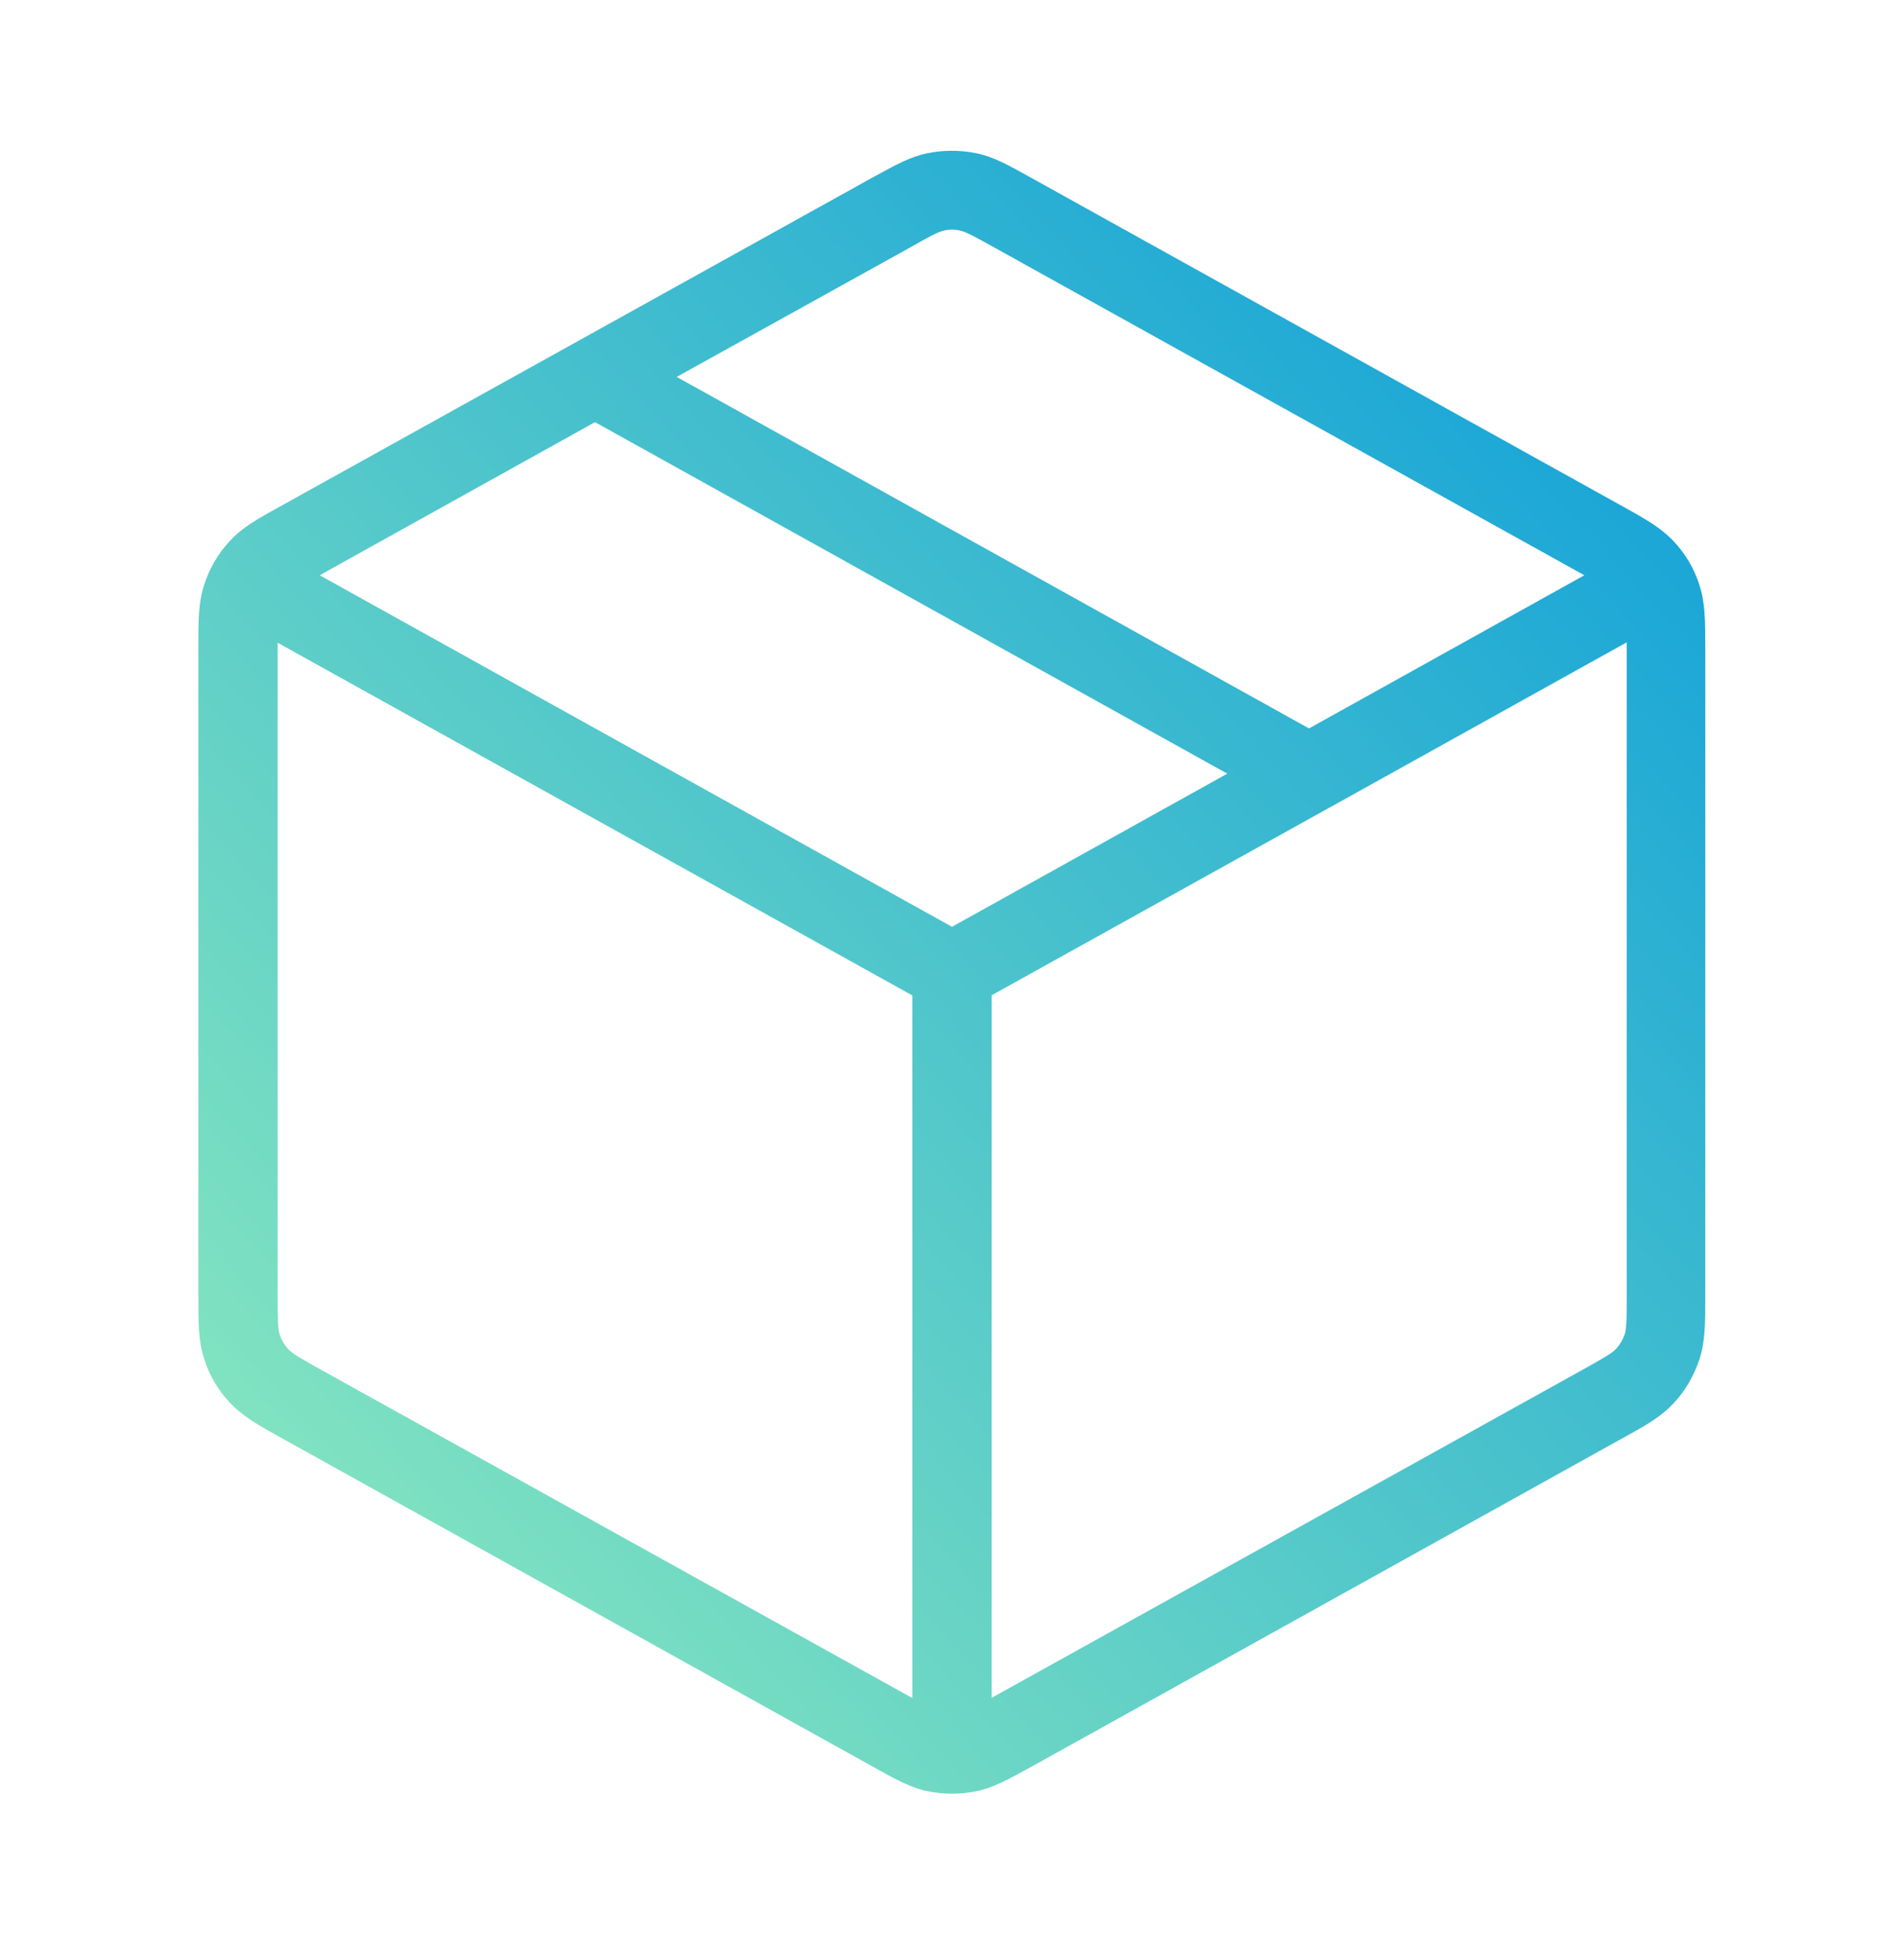
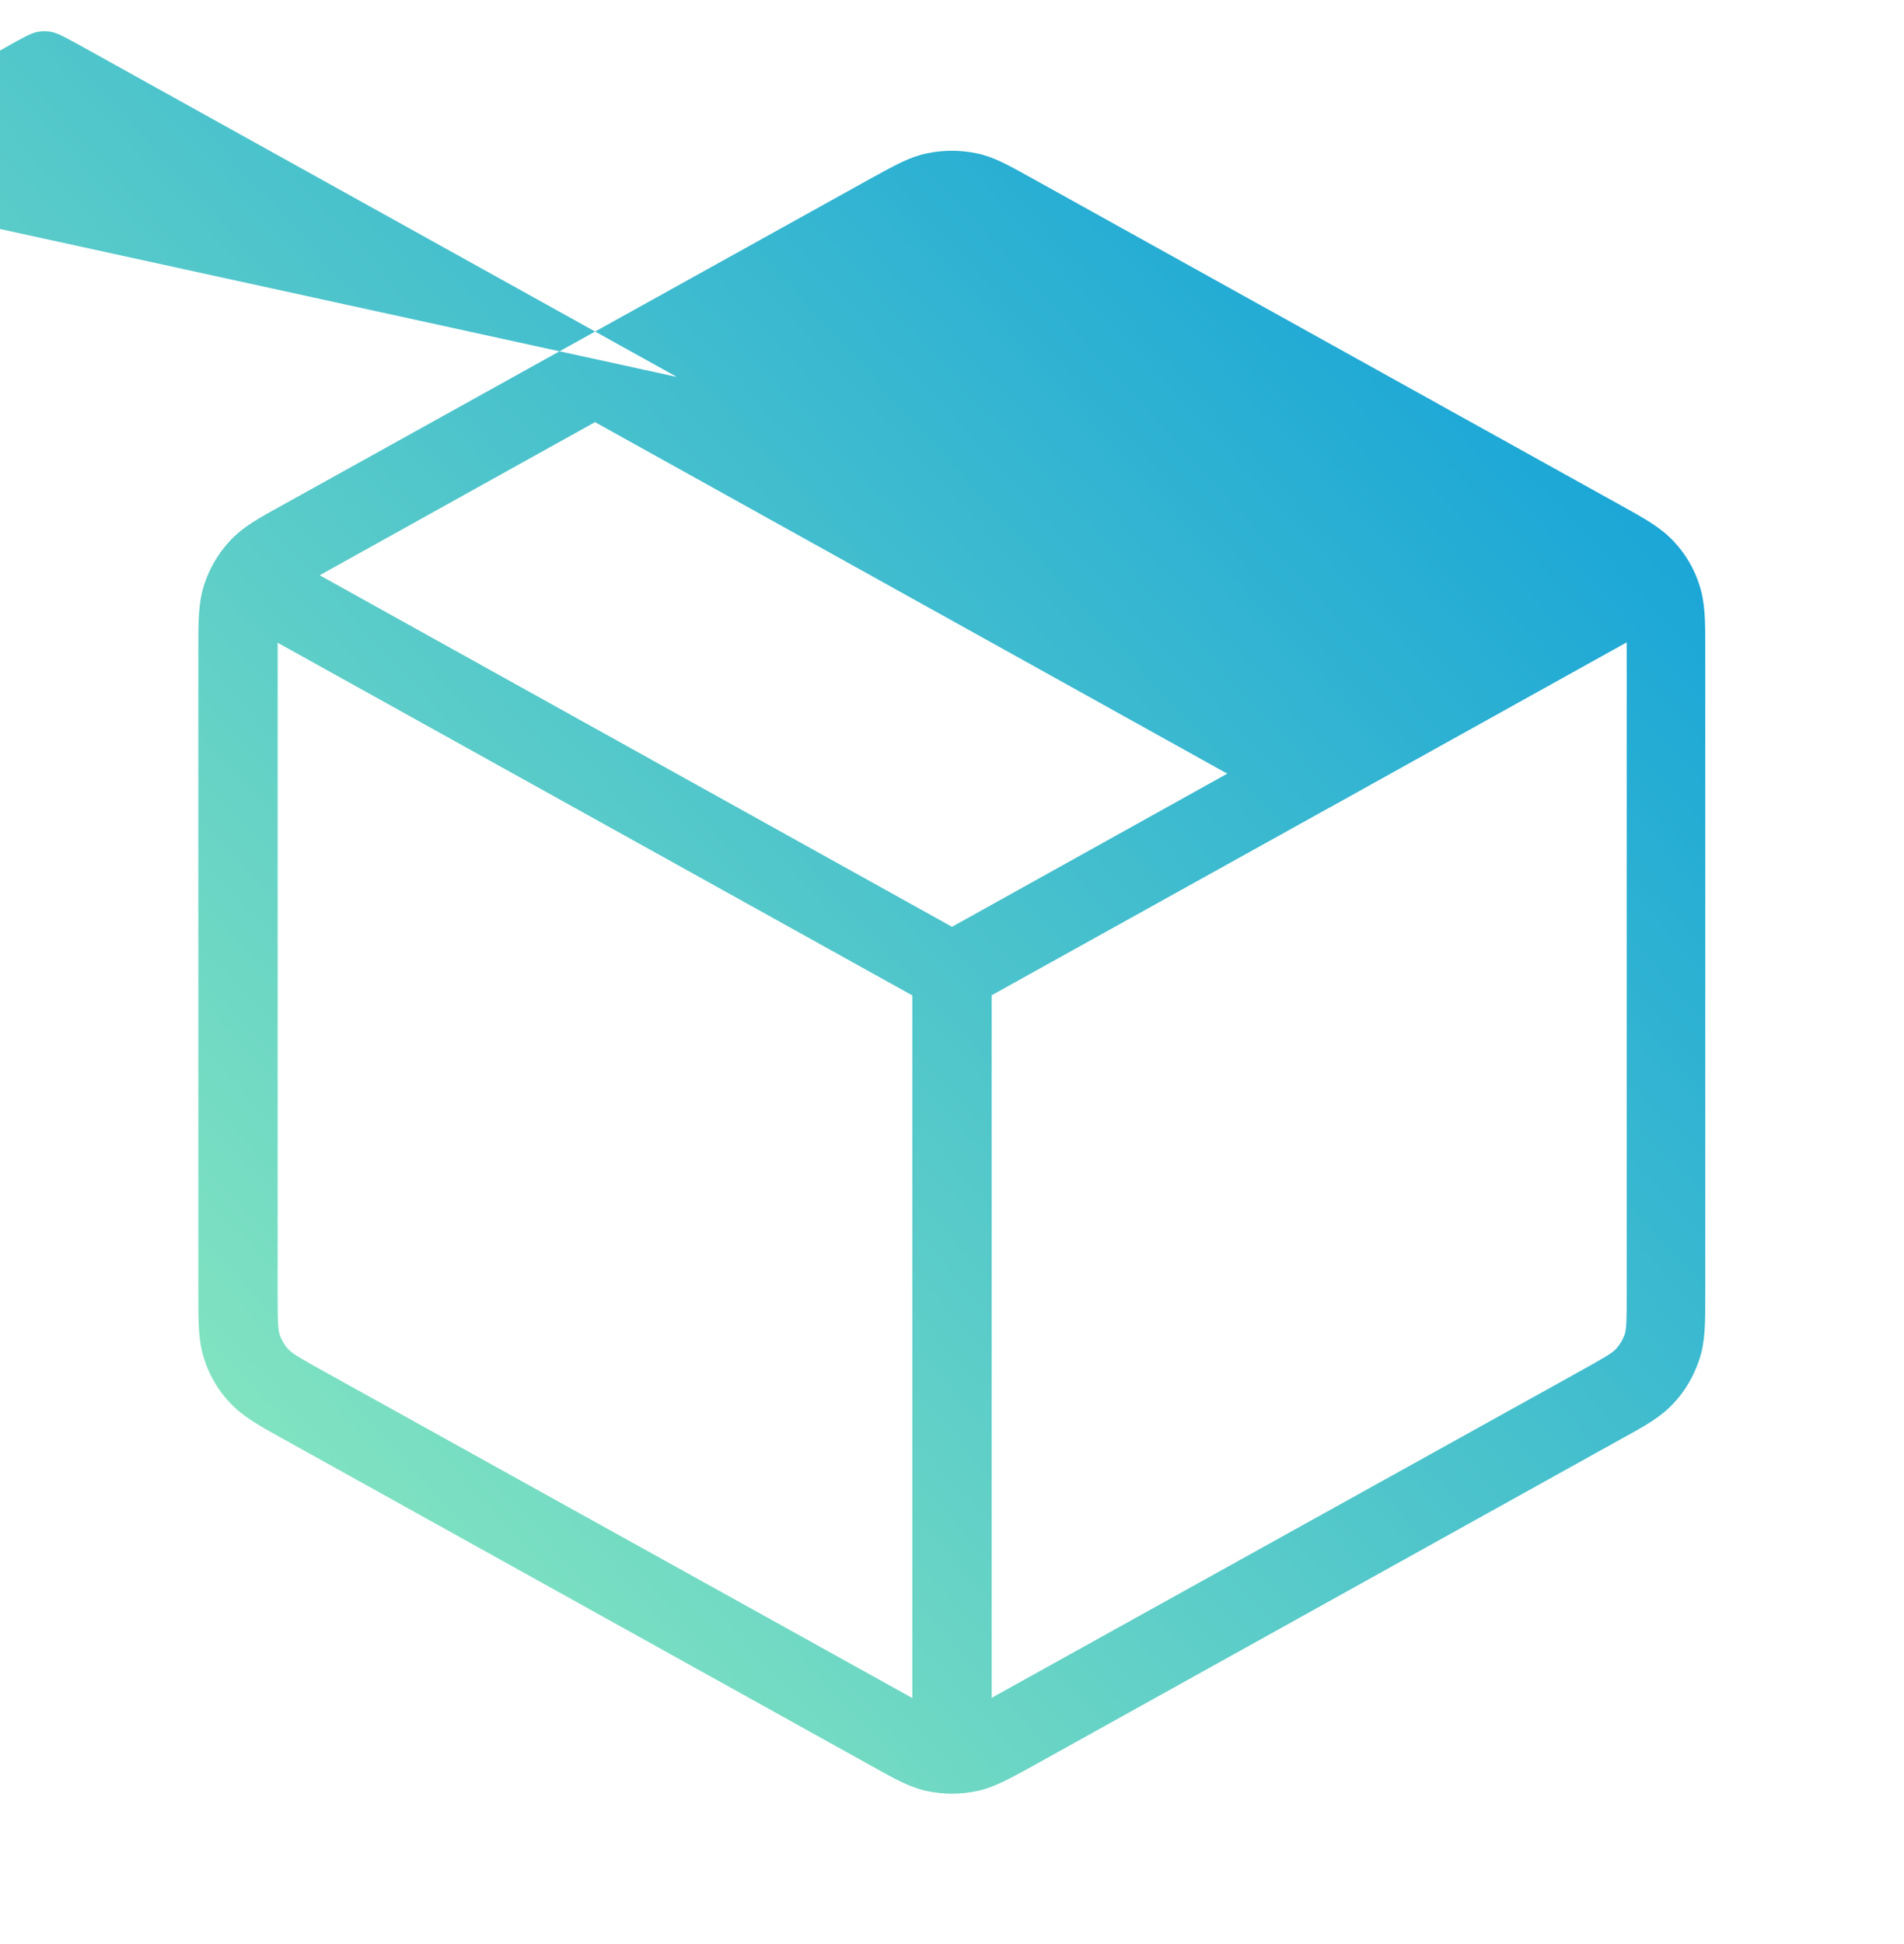
<svg xmlns="http://www.w3.org/2000/svg" id="Layer_1" version="1.1" viewBox="0 0 48 49">
  <defs>
    <style> .st0 { fill: url(#linear-gradient); } </style>
    <linearGradient id="linear-gradient" x1="4.37" y1="42.43" x2="43.63" y2="6.57" gradientUnits="userSpaceOnUse">
      <stop offset=".02" stop-color="#8ceabe" />
      <stop offset=".24" stop-color="#6fd8c4" />
      <stop offset="1" stop-color="#0d9eda" />
    </linearGradient>
  </defs>
-   <path class="st0" d="M24,45.21c-.2,0-.4-.02-.6-.06-.45-.09-.82-.3-1.43-.64l-14.81-8.23c-.67-.37-1.04-.58-1.37-.93-.29-.31-.51-.68-.64-1.09-.15-.46-.15-.88-.15-1.65v-16.23c0-.77,0-1.19.15-1.65.13-.4.35-.78.64-1.09.33-.36.7-.56,1.37-.93l7.35-4.08s0,0,0,0l7.44-4.13c.64-.35.99-.55,1.44-.64.4-.08.81-.08,1.21,0,.45.09.8.29,1.43.64l14.8,8.22c.67.37,1.04.58,1.37.93.29.31.51.68.64,1.09.15.46.15.88.15,1.65v16.23c0,.77,0,1.19-.15,1.65-.14.41-.35.78-.64,1.09-.32.35-.71.57-1.35.92l-14.81,8.23c-.64.35-.99.55-1.44.64-.2.04-.4.06-.6.06ZM7,16.2v16.42c0,.54,0,.87.05,1.02.05.14.12.26.21.36.11.12.39.28.86.54l14.81,8.22s.05.03.07.04v-17.71L7,16.2ZM25,25.09v17.71l.06-.04,14.81-8.22c.48-.27.76-.42.87-.54.1-.11.17-.23.22-.37.05-.15.05-.48.05-1.02v-16.42l-7.5,4.17s-.02,0-.02.01l-8.48,4.71ZM8.06,14.5l15.94,8.86,6.94-3.86-15.94-8.86-6.87,3.82s-.05.03-.07.04ZM17.06,9.5l15.94,8.86,6.94-3.86s-.05-.03-.07-.04l-14.8-8.22c-.45-.25-.72-.4-.87-.43-.13-.03-.27-.03-.4,0-.15.03-.42.18-.86.43l-5.88,3.26Z" />
+   <path class="st0" d="M24,45.21c-.2,0-.4-.02-.6-.06-.45-.09-.82-.3-1.43-.64l-14.81-8.23c-.67-.37-1.04-.58-1.37-.93-.29-.31-.51-.68-.64-1.09-.15-.46-.15-.88-.15-1.65v-16.23c0-.77,0-1.19.15-1.65.13-.4.35-.78.64-1.09.33-.36.7-.56,1.37-.93l7.35-4.08s0,0,0,0l7.44-4.13c.64-.35.99-.55,1.44-.64.4-.08.81-.08,1.21,0,.45.09.8.29,1.43.64l14.8,8.22c.67.37,1.04.58,1.37.93.29.31.51.68.64,1.09.15.46.15.88.15,1.65v16.23c0,.77,0,1.19-.15,1.65-.14.41-.35.78-.64,1.09-.32.35-.71.57-1.35.92l-14.81,8.23c-.64.35-.99.55-1.44.64-.2.04-.4.06-.6.06ZM7,16.2v16.42c0,.54,0,.87.05,1.02.05.14.12.26.21.36.11.12.39.28.86.54l14.81,8.22s.05.03.07.04v-17.71L7,16.2ZM25,25.09v17.71l.06-.04,14.81-8.22c.48-.27.76-.42.87-.54.1-.11.17-.23.22-.37.05-.15.05-.48.05-1.02v-16.42l-7.5,4.17s-.02,0-.02.01l-8.48,4.71ZM8.06,14.5l15.94,8.86,6.94-3.86-15.94-8.86-6.87,3.82s-.05.03-.07.04ZM17.06,9.5s-.05-.03-.07-.04l-14.8-8.22c-.45-.25-.72-.4-.87-.43-.13-.03-.27-.03-.4,0-.15.03-.42.18-.86.43l-5.88,3.26Z" />
</svg>